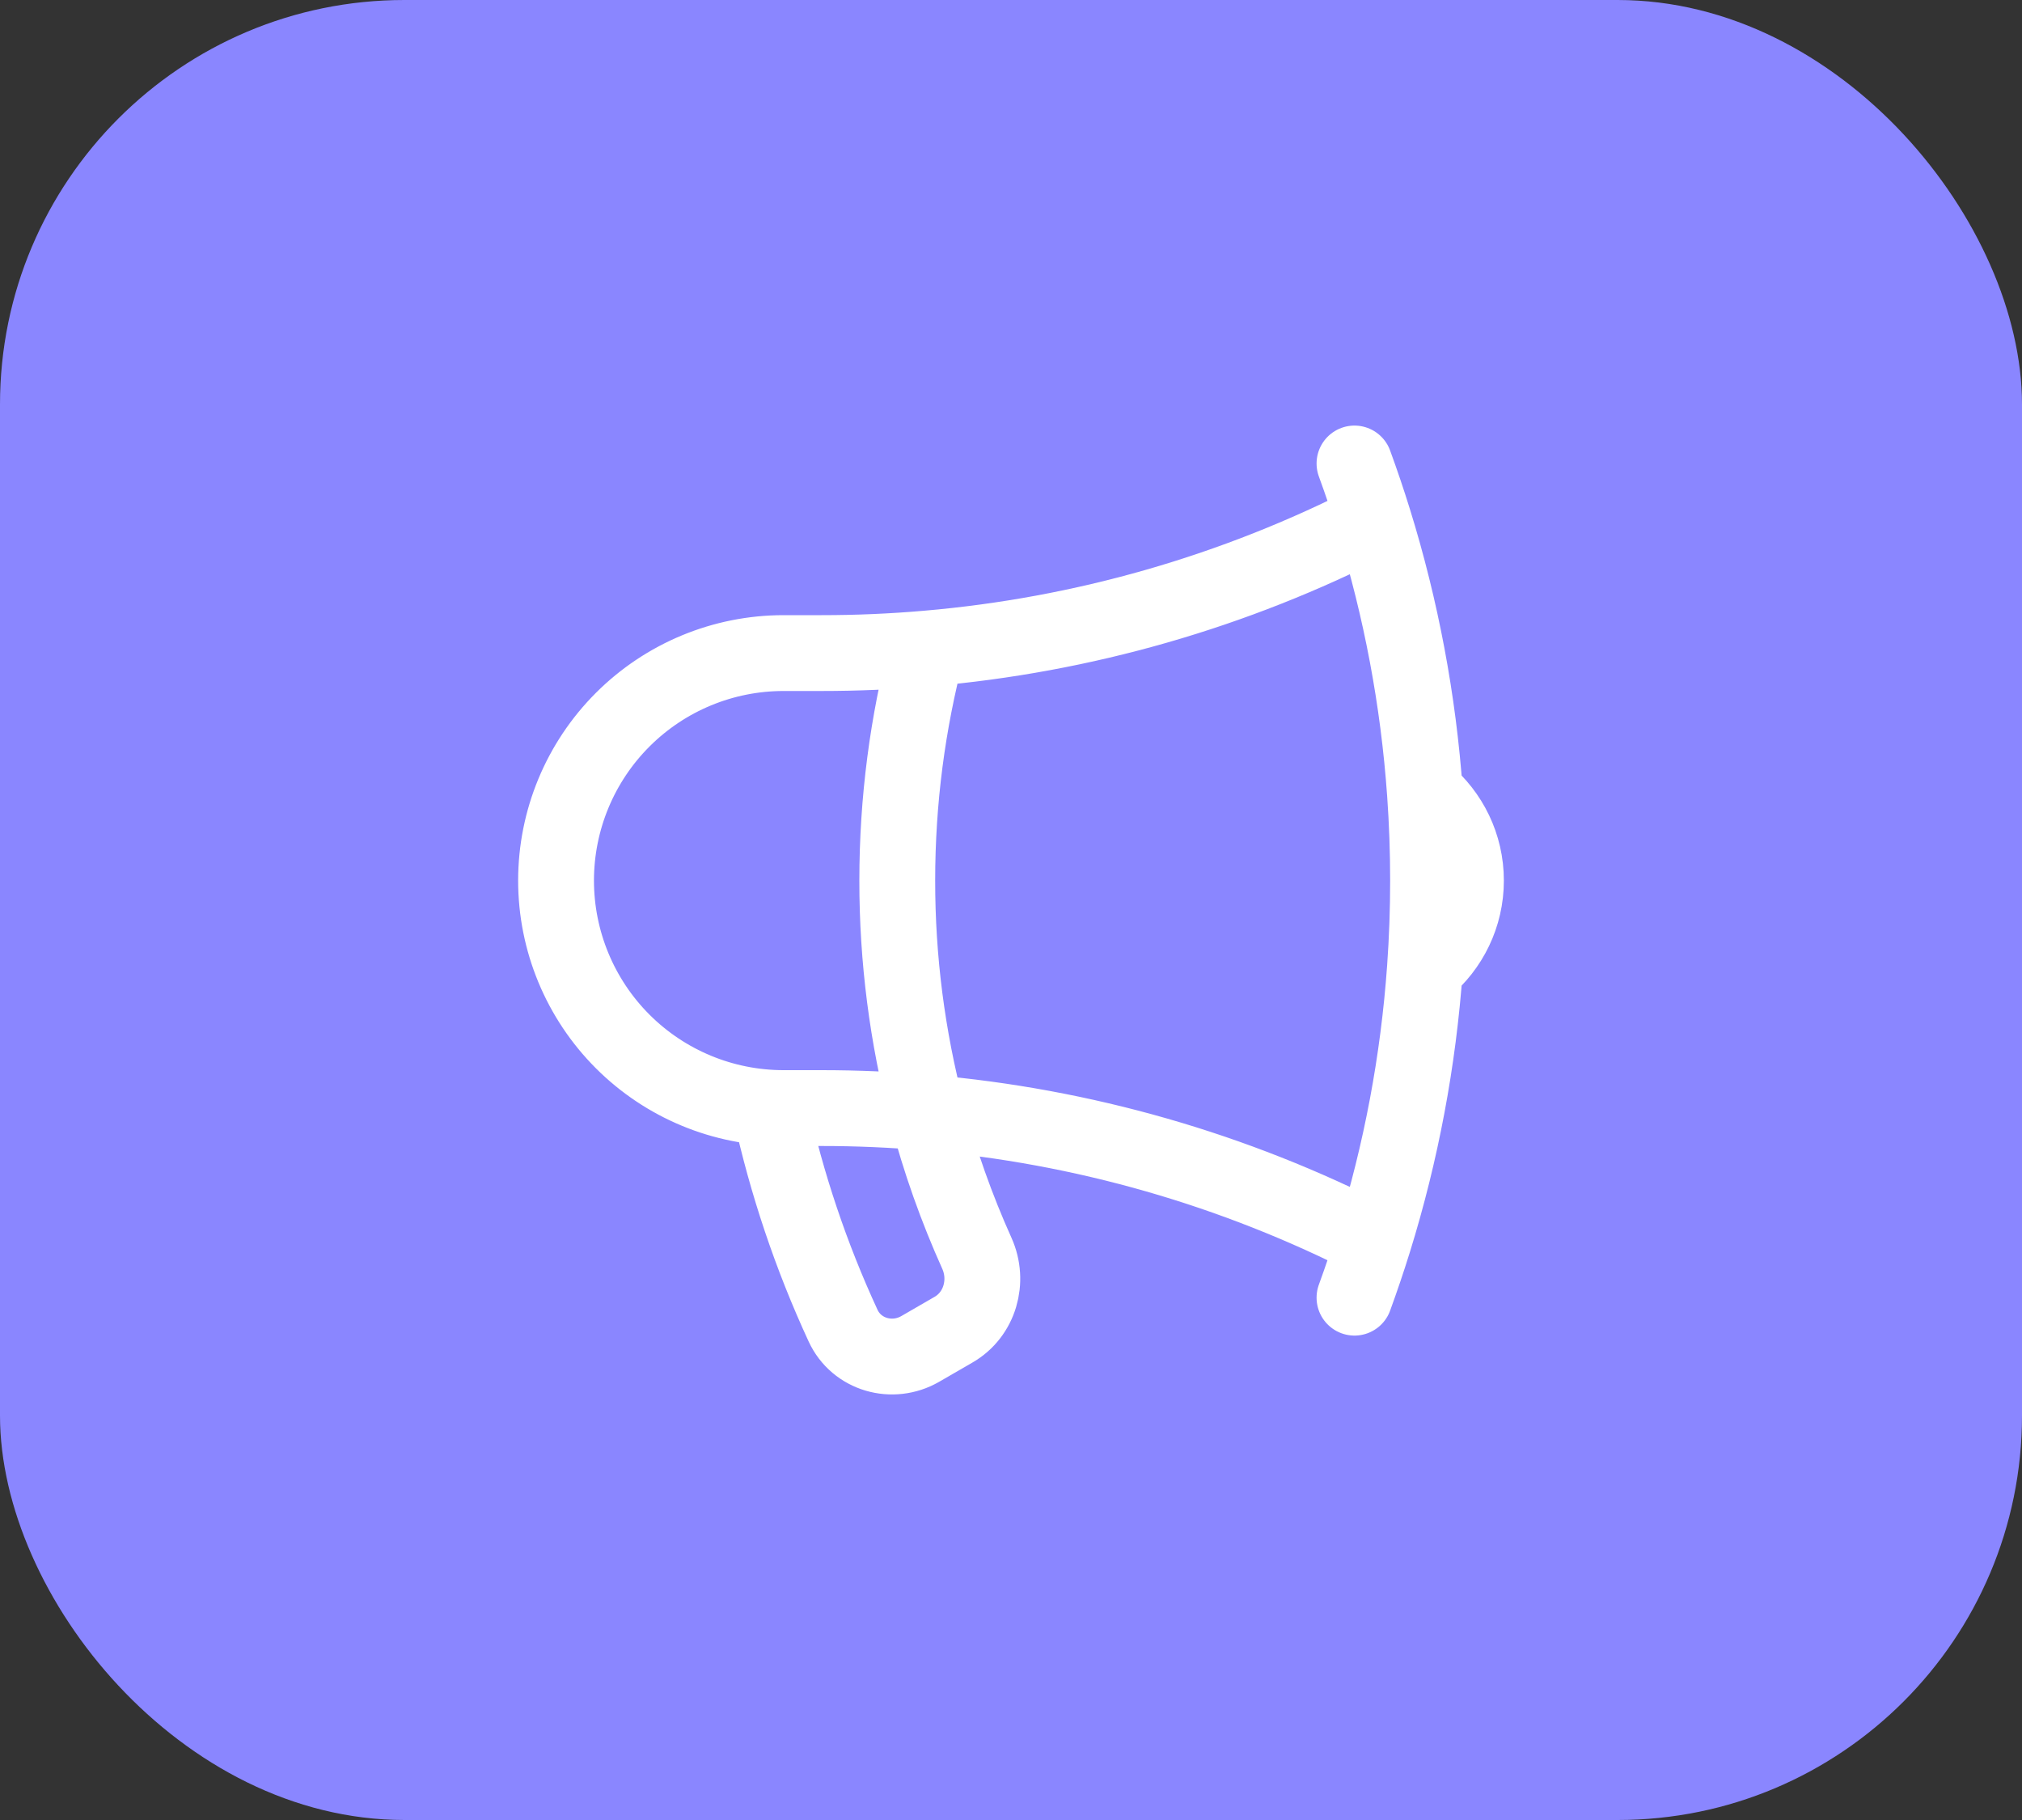
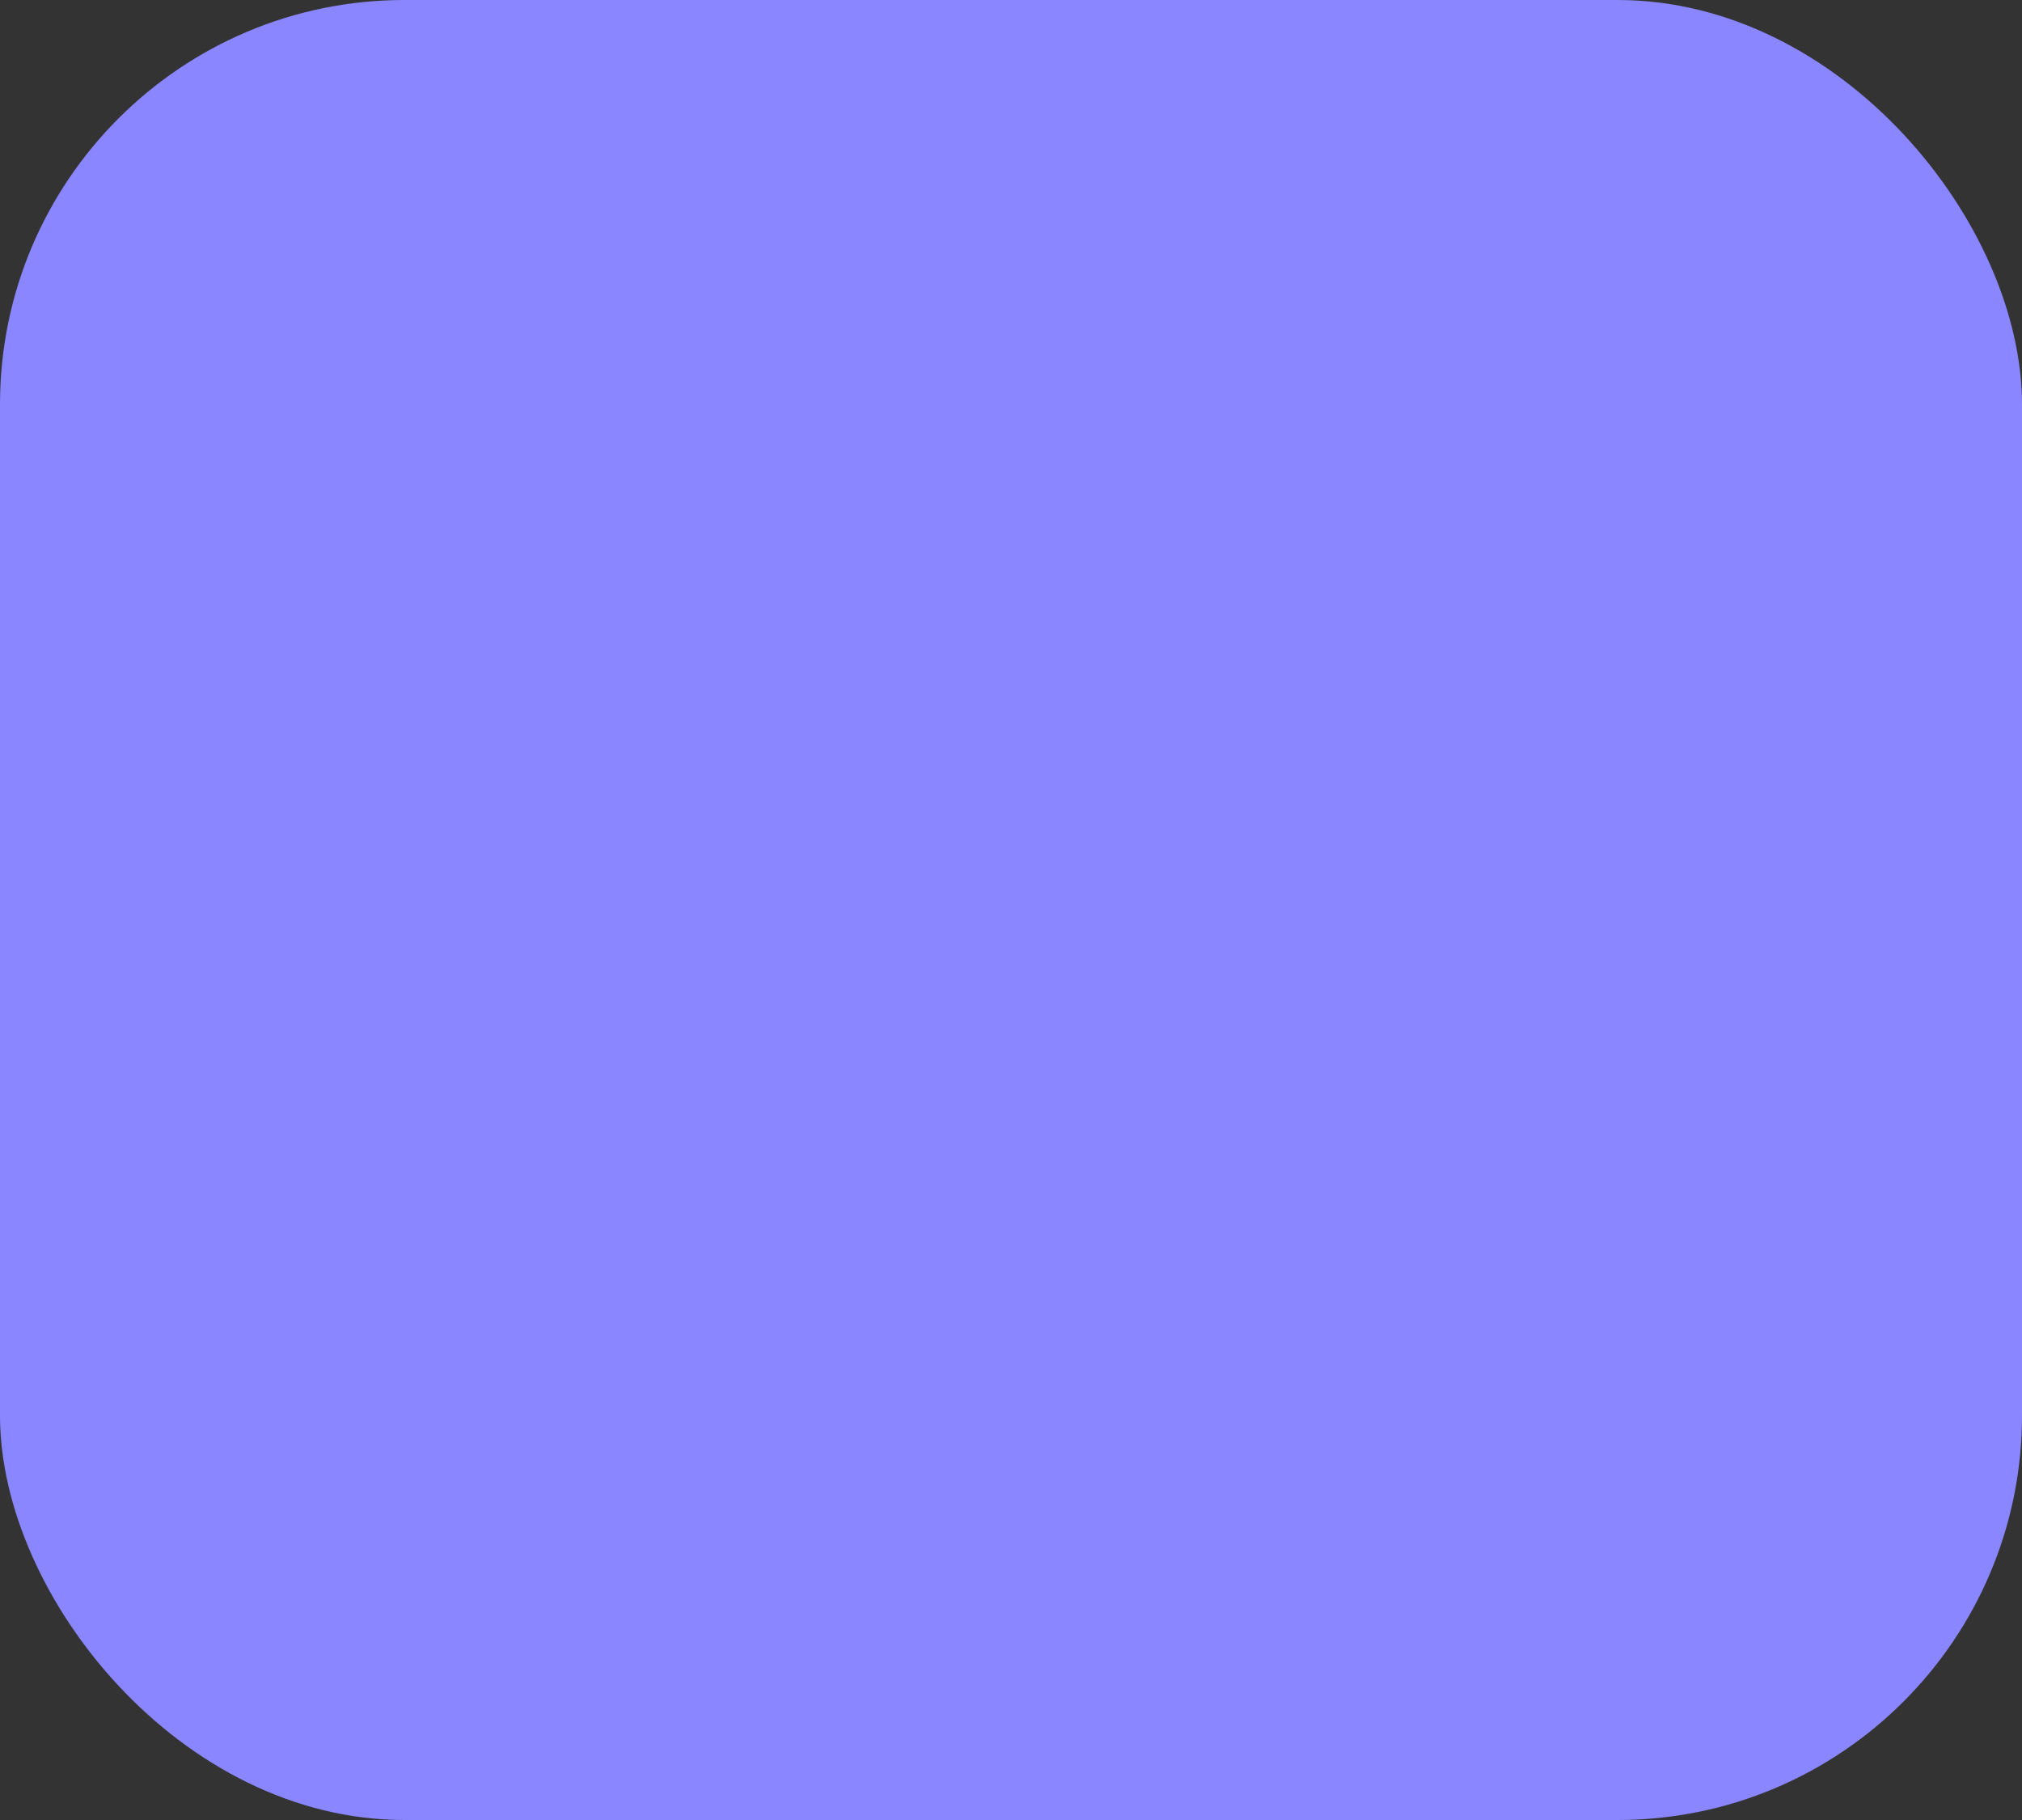
<svg xmlns="http://www.w3.org/2000/svg" width="40" height="36" viewBox="0 0 40 36" fill="none">
  <rect x="0" y="0" width="40" height="36" fill="#333333" stroke="none" />
  <rect width="40" height="36" rx="8" fill="#8A86FF" />
-   <path d="M18.34 22.008C17.652 21.948 16.954 21.918 16.25 21.918H15.5C14.306 21.918 13.162 21.444 12.318 20.6C11.474 19.756 11 18.611 11 17.418C11 16.224 11.474 15.08 12.318 14.236C13.162 13.392 14.306 12.918 15.5 12.918H16.25C16.954 12.918 17.652 12.888 18.34 12.828M18.34 22.008C18.593 22.97 18.924 23.9 19.325 24.791C19.572 25.341 19.385 26.001 18.862 26.302L18.205 26.682C17.654 27 16.945 26.799 16.678 26.221C16.044 24.85 15.562 23.414 15.238 21.939M18.34 22.008C17.947 20.51 17.749 18.967 17.75 17.418C17.75 15.832 17.955 14.294 18.34 12.828M18.34 22.008C21.422 22.272 24.422 23.133 27.175 24.543M18.34 12.828C21.422 12.564 24.422 11.703 27.175 10.293M27.175 24.543C27.057 24.923 26.93 25.297 26.795 25.668M27.175 24.543C27.719 22.79 28.059 20.979 28.189 19.148M27.175 10.293C27.058 9.915 26.931 9.54 26.795 9.168M27.175 10.293C27.719 12.046 28.059 13.857 28.189 15.688M28.189 15.688C28.684 16.101 29 16.723 29 17.418C29 18.113 28.684 18.735 28.189 19.148M28.189 15.688C28.271 16.84 28.271 17.996 28.189 19.148" stroke="white" stroke-width="1.5" stroke-linecap="round" stroke-linejoin="round" />
</svg>